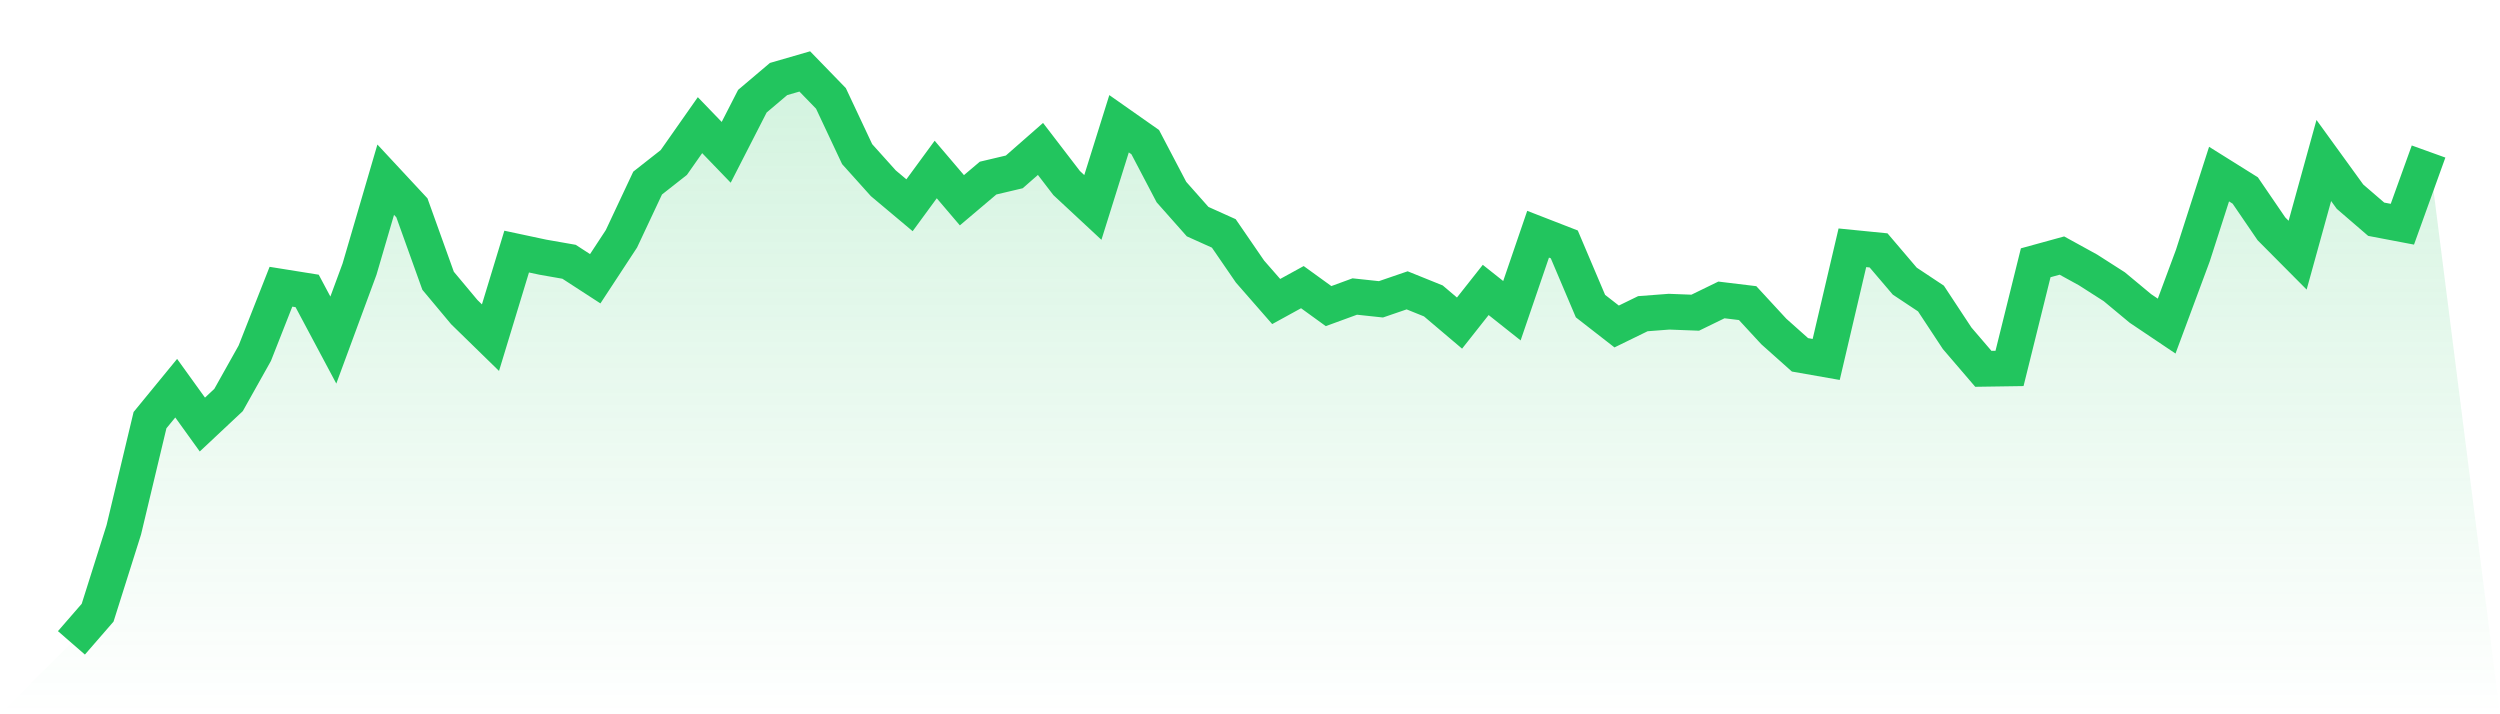
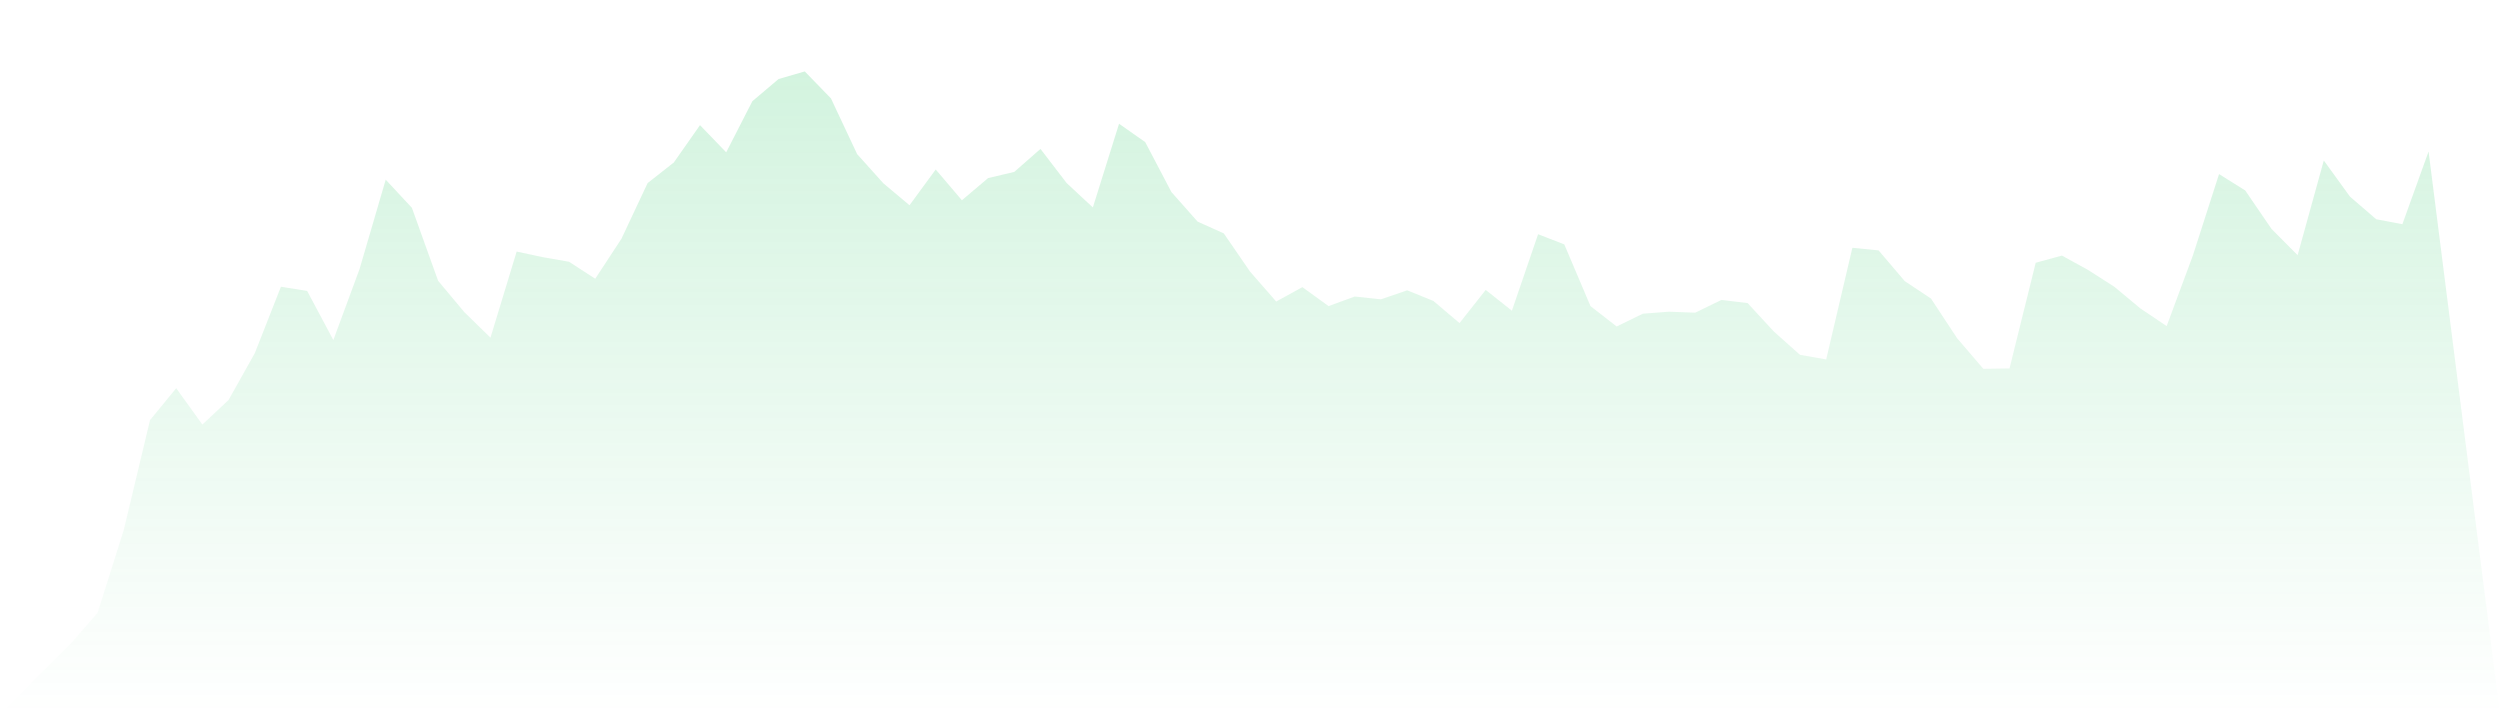
<svg xmlns="http://www.w3.org/2000/svg" viewBox="0 0 140 40">
  <defs>
    <linearGradient id="gradient" x1="0" x2="0" y1="0" y2="1">
      <stop offset="0%" stop-color="#22c55e" stop-opacity="0.2" />
      <stop offset="100%" stop-color="#22c55e" stop-opacity="0" />
    </linearGradient>
  </defs>
  <path d="M4,36 L4,36 L5.467,34.311 L6.933,29.669 L8.4,23.529 L9.867,21.739 L11.333,23.775 L12.8,22.399 L14.267,19.782 L15.733,16.057 L17.2,16.292 L18.667,19.044 L20.133,15.073 L21.6,10.062 L23.067,11.639 L24.533,15.722 L26,17.478 L27.467,18.909 L28.933,14.089 L30.4,14.402 L31.867,14.659 L33.333,15.61 L34.8,13.373 L36.267,10.252 L37.733,9.1 L39.2,7.009 L40.667,8.53 L42.133,5.667 L43.6,4.425 L45.067,4 L46.533,5.51 L48,8.631 L49.467,10.264 L50.933,11.494 L52.4,9.492 L53.867,11.214 L55.333,9.973 L56.8,9.626 L58.267,8.34 L59.733,10.252 L61.2,11.617 L62.667,6.93 L64.133,7.959 L65.6,10.756 L67.067,12.411 L68.533,13.071 L70,15.207 L71.467,16.885 L72.933,16.08 L74.4,17.142 L75.867,16.605 L77.333,16.762 L78.8,16.259 L80.267,16.851 L81.733,18.093 L83.2,16.236 L84.667,17.4 L86.133,13.116 L87.6,13.686 L89.067,17.142 L90.533,18.283 L92,17.567 L93.467,17.455 L94.933,17.511 L96.4,16.796 L97.867,16.974 L99.333,18.563 L100.8,19.871 L102.267,20.129 L103.733,13.876 L105.2,14.022 L106.667,15.744 L108.133,16.717 L109.6,18.943 L111.067,20.654 L112.533,20.632 L114,14.715 L115.467,14.312 L116.933,15.118 L118.4,16.057 L119.867,17.276 L121.333,18.261 L122.8,14.312 L124.267,9.749 L125.733,10.666 L127.2,12.814 L128.667,14.29 L130.133,8.988 L131.6,11.013 L133.067,12.277 L134.533,12.556 L136,8.485 L140,40 L0,40 z" fill="url(#gradient)" />
-   <path d="M4,36 L4,36 L5.467,34.311 L6.933,29.669 L8.4,23.529 L9.867,21.739 L11.333,23.775 L12.8,22.399 L14.267,19.782 L15.733,16.057 L17.2,16.292 L18.667,19.044 L20.133,15.073 L21.6,10.062 L23.067,11.639 L24.533,15.722 L26,17.478 L27.467,18.909 L28.933,14.089 L30.4,14.402 L31.867,14.659 L33.333,15.61 L34.8,13.373 L36.267,10.252 L37.733,9.1 L39.2,7.009 L40.667,8.53 L42.133,5.667 L43.6,4.425 L45.067,4 L46.533,5.51 L48,8.631 L49.467,10.264 L50.933,11.494 L52.4,9.492 L53.867,11.214 L55.333,9.973 L56.8,9.626 L58.267,8.34 L59.733,10.252 L61.2,11.617 L62.667,6.93 L64.133,7.959 L65.6,10.756 L67.067,12.411 L68.533,13.071 L70,15.207 L71.467,16.885 L72.933,16.08 L74.4,17.142 L75.867,16.605 L77.333,16.762 L78.8,16.259 L80.267,16.851 L81.733,18.093 L83.2,16.236 L84.667,17.4 L86.133,13.116 L87.6,13.686 L89.067,17.142 L90.533,18.283 L92,17.567 L93.467,17.455 L94.933,17.511 L96.4,16.796 L97.867,16.974 L99.333,18.563 L100.8,19.871 L102.267,20.129 L103.733,13.876 L105.2,14.022 L106.667,15.744 L108.133,16.717 L109.6,18.943 L111.067,20.654 L112.533,20.632 L114,14.715 L115.467,14.312 L116.933,15.118 L118.4,16.057 L119.867,17.276 L121.333,18.261 L122.8,14.312 L124.267,9.749 L125.733,10.666 L127.2,12.814 L128.667,14.29 L130.133,8.988 L131.6,11.013 L133.067,12.277 L134.533,12.556 L136,8.485" fill="none" stroke="#22c55e" stroke-width="2" />
</svg>